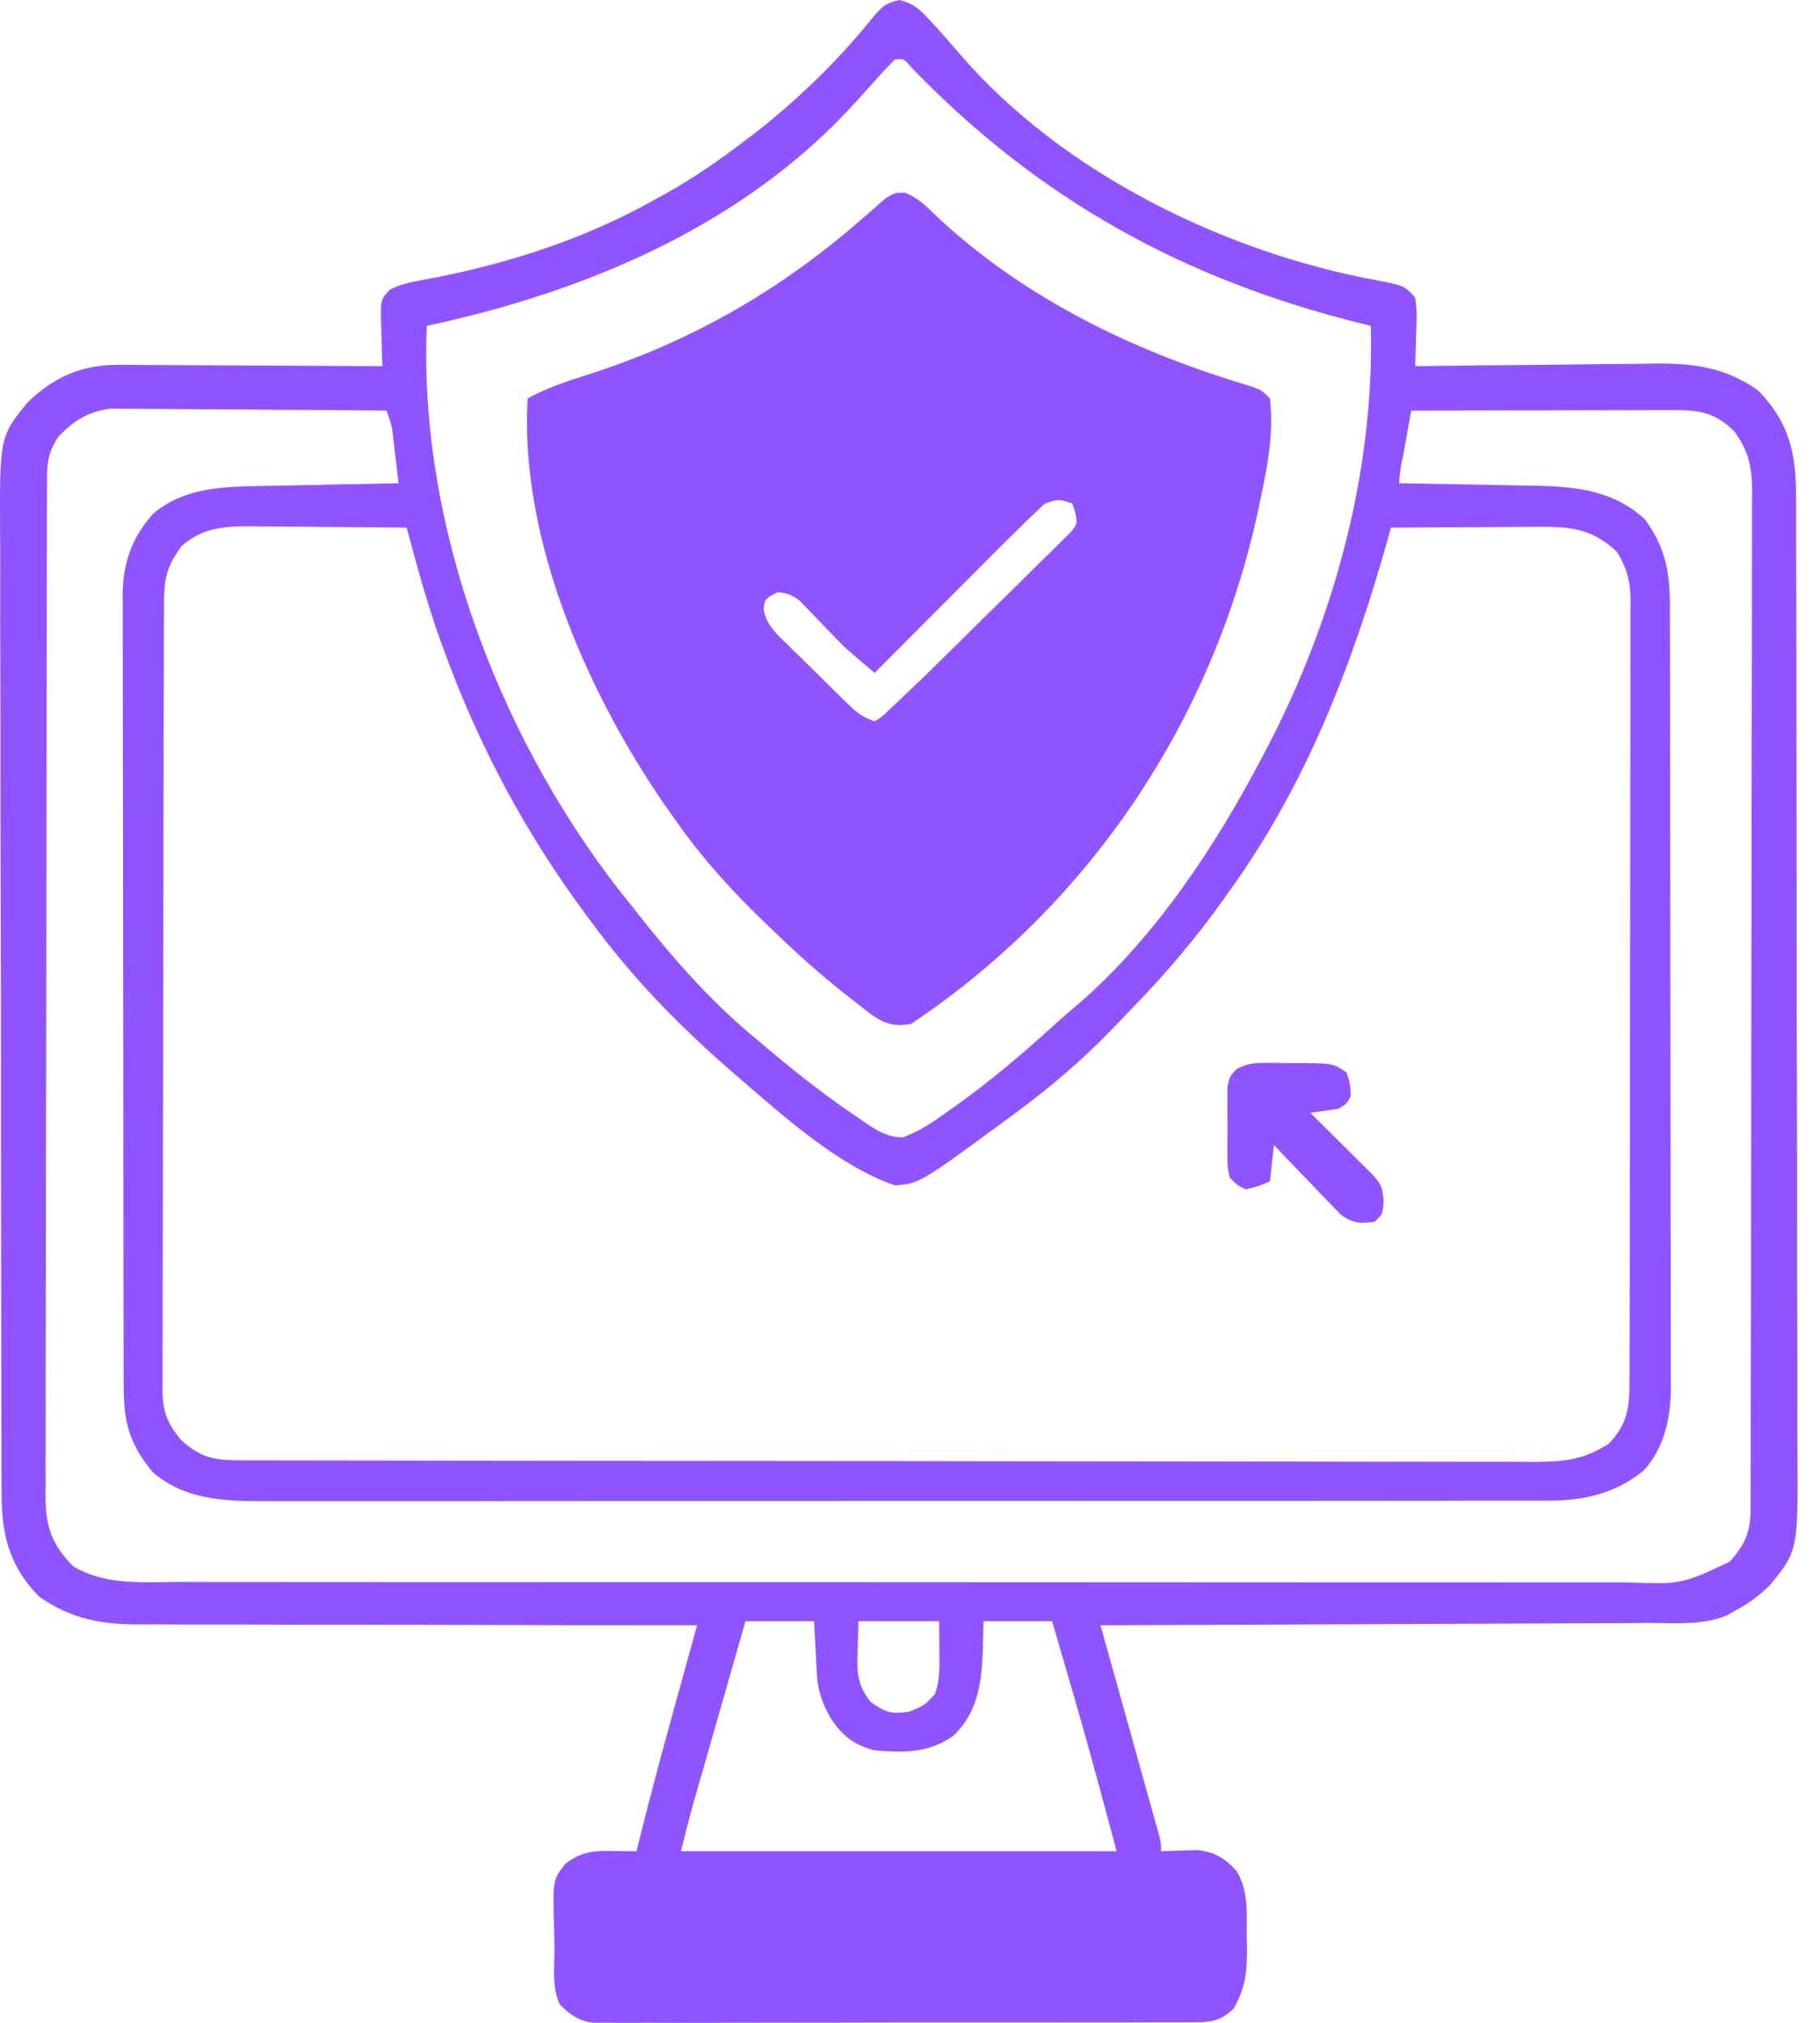
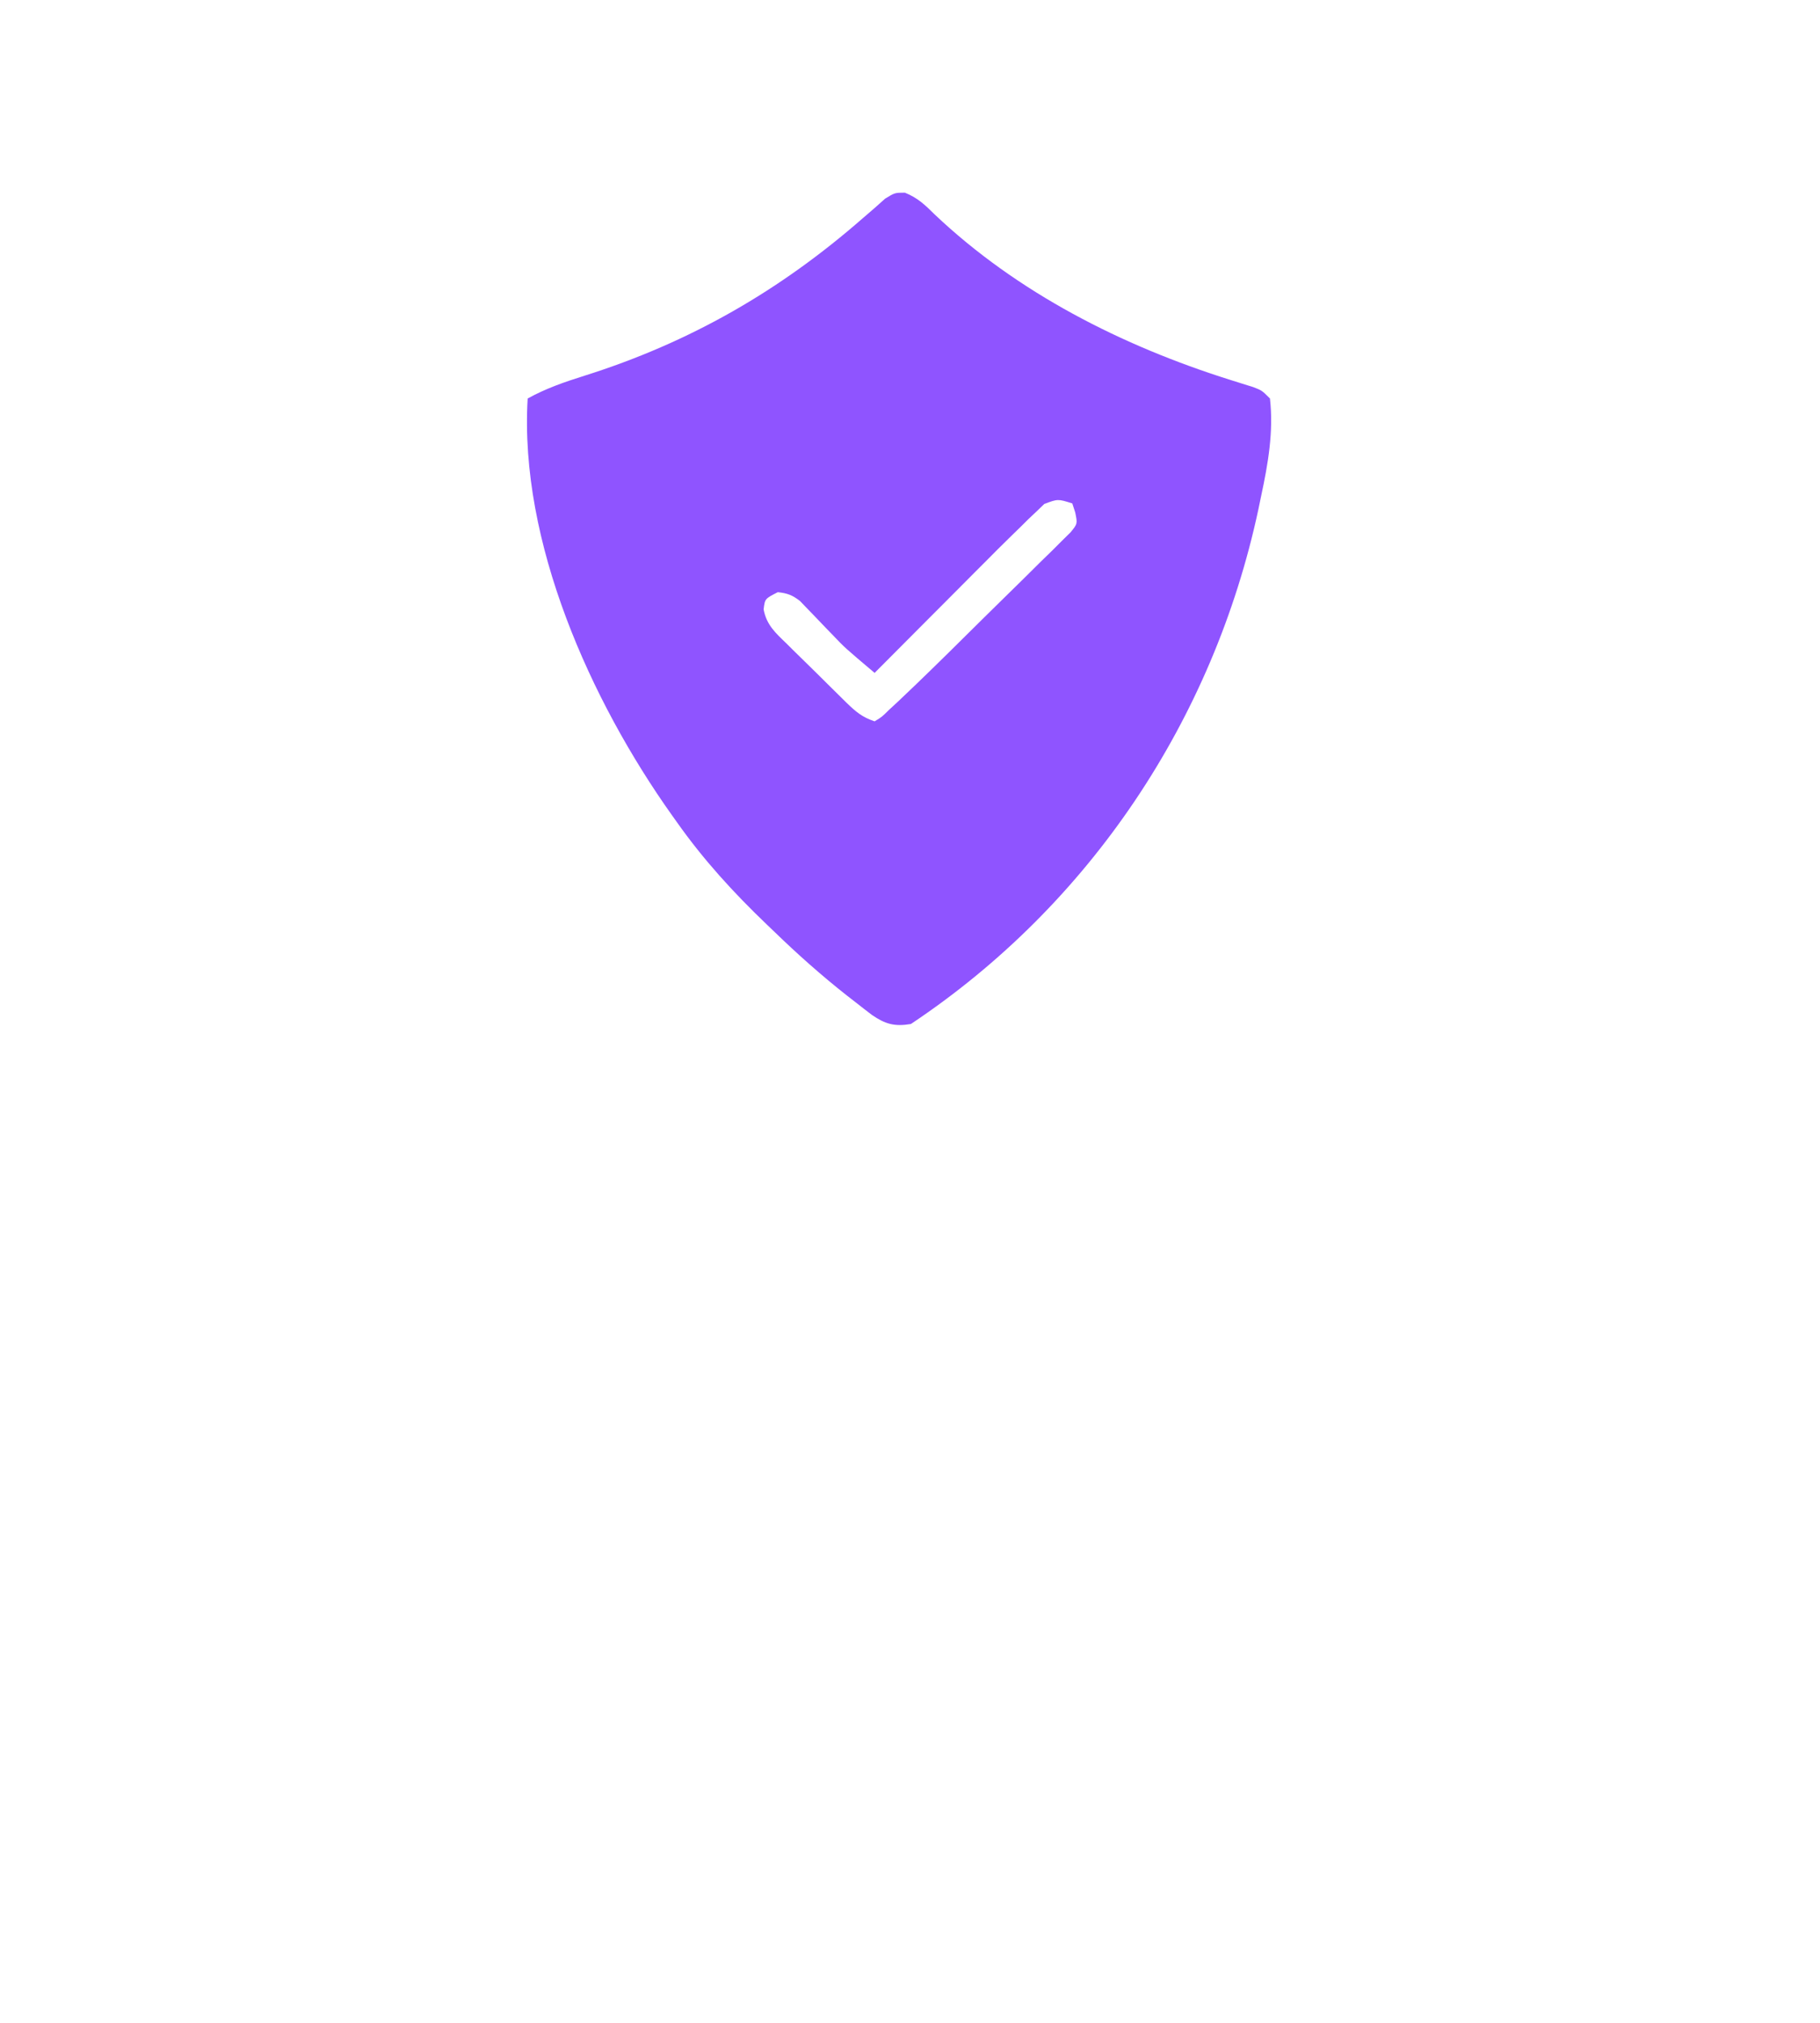
<svg xmlns="http://www.w3.org/2000/svg" width="54" height="60" viewBox="0 0 54 60" fill="none">
-   <path d="M26.687 0C27.103 0.11 27.267 0.253 27.558 0.569C27.651 0.667 27.744 0.766 27.839 0.868C28.065 1.123 28.287 1.379 28.508 1.638C31.543 5.143 36.342 7.484 40.848 8.315C41.667 8.472 41.667 8.472 41.989 8.828C42.049 9.176 42.034 9.516 42.019 9.867C42.017 9.963 42.014 10.058 42.012 10.156C42.007 10.392 41.998 10.627 41.989 10.862C42.095 10.861 42.201 10.859 42.311 10.857C43.318 10.843 44.325 10.832 45.332 10.825C45.85 10.821 46.367 10.816 46.885 10.808C47.386 10.8 47.886 10.796 48.387 10.794C48.577 10.793 48.767 10.79 48.956 10.786C50.157 10.763 51.147 10.862 52.163 11.581C53.068 12.499 53.294 13.437 53.288 14.689C53.289 14.82 53.29 14.952 53.291 15.087C53.293 15.526 53.293 15.965 53.292 16.404C53.293 16.719 53.295 17.034 53.296 17.349C53.299 18.116 53.3 18.882 53.3 19.649C53.3 20.272 53.301 20.896 53.302 21.519C53.305 23.289 53.307 25.058 53.307 26.828C53.307 26.923 53.307 27.018 53.307 27.117C53.307 27.212 53.307 27.308 53.307 27.406C53.306 28.952 53.31 30.498 53.315 32.043C53.32 33.632 53.323 35.221 53.322 36.81C53.322 37.702 53.323 38.593 53.327 39.485C53.33 40.244 53.331 41.003 53.329 41.762C53.328 42.149 53.328 42.536 53.331 42.923C53.351 45.988 53.351 45.988 52.522 47.01C52.221 47.302 51.935 47.531 51.564 47.728C51.457 47.789 51.349 47.851 51.239 47.913C50.524 48.214 49.734 48.14 48.972 48.139C48.794 48.14 48.616 48.142 48.438 48.143C47.956 48.146 47.474 48.147 46.992 48.148C46.488 48.149 45.983 48.152 45.479 48.155C44.525 48.16 43.571 48.164 42.616 48.167C41.53 48.17 40.443 48.175 39.356 48.181C37.122 48.192 34.887 48.2 32.653 48.207C32.675 48.288 32.698 48.368 32.721 48.451C32.932 49.208 33.144 49.965 33.355 50.723C33.463 51.112 33.572 51.502 33.681 51.891C33.806 52.339 33.931 52.786 34.055 53.233C34.094 53.374 34.134 53.514 34.174 53.658C34.21 53.788 34.246 53.917 34.283 54.05C34.315 54.164 34.347 54.279 34.38 54.397C34.448 54.671 34.448 54.671 34.448 54.91C34.545 54.906 34.642 54.902 34.741 54.897C34.869 54.894 34.997 54.891 35.129 54.888C35.318 54.881 35.318 54.881 35.512 54.875C36.033 54.924 36.345 55.116 36.692 55.501C37.056 56.1 36.988 56.782 36.992 57.461C36.995 57.627 36.995 57.627 36.999 57.797C37.003 58.485 36.948 58.977 36.602 59.578C36.205 59.967 35.898 59.983 35.352 59.984C35.275 59.984 35.198 59.985 35.118 59.986C34.86 59.987 34.601 59.986 34.343 59.986C34.157 59.986 33.972 59.987 33.787 59.988C33.283 59.99 32.78 59.99 32.276 59.989C31.856 59.989 31.435 59.99 31.015 59.99C30.024 59.992 29.032 59.992 28.041 59.991C27.017 59.989 25.994 59.991 24.971 59.994C24.093 59.997 23.215 59.998 22.337 59.997C21.812 59.996 21.288 59.997 20.763 59.999C20.27 60.001 19.776 60 19.283 59.998C19.102 59.998 18.921 59.998 18.74 59.999C18.493 60.001 18.246 59.999 17.999 59.997C17.791 59.997 17.791 59.997 17.58 59.997C17.133 59.924 16.934 59.771 16.613 59.459C16.362 58.956 16.457 58.31 16.452 57.757C16.45 57.596 16.447 57.434 16.442 57.272C16.399 55.756 16.399 55.756 16.773 55.286C17.345 54.827 17.863 54.899 18.564 54.907C18.724 54.908 18.724 54.908 18.888 54.91C18.914 54.801 18.941 54.692 18.968 54.58C19.306 53.206 19.677 51.844 20.055 50.481C20.116 50.259 20.177 50.038 20.238 49.816C20.386 49.279 20.535 48.743 20.683 48.207C20.545 48.207 20.545 48.207 20.405 48.207C18.166 48.208 15.927 48.205 13.688 48.197C12.605 48.194 11.522 48.192 10.44 48.193C9.495 48.194 8.551 48.192 7.607 48.187C7.107 48.185 6.608 48.184 6.108 48.186C5.637 48.187 5.166 48.186 4.695 48.181C4.523 48.181 4.351 48.181 4.179 48.182C3.028 48.192 2.135 48.029 1.173 47.369C0.266 46.453 0.042 45.511 0.048 44.26C0.047 44.129 0.046 43.998 0.045 43.863C0.043 43.424 0.043 42.985 0.043 42.546C0.042 42.231 0.041 41.916 0.04 41.601C0.037 40.834 0.036 40.068 0.036 39.301C0.035 38.678 0.035 38.054 0.034 37.431C0.03 35.661 0.029 33.892 0.029 32.122C0.029 32.027 0.029 31.931 0.029 31.833C0.029 31.738 0.029 31.642 0.029 31.544C0.029 29.998 0.026 28.452 0.021 26.906C0.016 25.317 0.013 23.728 0.013 22.139C0.014 21.248 0.013 20.357 0.009 19.465C0.005 18.706 0.005 17.947 0.007 17.188C0.008 16.801 0.008 16.414 0.005 16.027C-0.015 12.962 -0.015 12.962 0.814 11.94C1.589 11.188 2.426 10.816 3.506 10.822C3.592 10.822 3.677 10.821 3.765 10.821C4.044 10.822 4.323 10.824 4.602 10.827C4.797 10.828 4.992 10.828 5.186 10.829C5.697 10.83 6.207 10.834 6.717 10.838C7.239 10.841 7.76 10.843 8.282 10.845C9.304 10.849 10.325 10.855 11.347 10.862C11.341 10.72 11.336 10.577 11.33 10.43C11.326 10.242 11.321 10.055 11.317 9.867C11.313 9.773 11.309 9.679 11.305 9.582C11.293 8.885 11.293 8.885 11.572 8.588C11.843 8.46 12.079 8.389 12.374 8.336C12.536 8.305 12.536 8.305 12.701 8.273C12.817 8.251 12.933 8.229 13.053 8.207C15.272 7.754 17.385 7.058 19.366 5.955C19.495 5.885 19.623 5.814 19.756 5.742C20.589 5.273 21.361 4.741 22.119 4.159C22.22 4.084 22.32 4.008 22.423 3.931C23.695 2.935 24.897 1.765 25.907 0.505C26.186 0.184 26.26 0.101 26.687 0ZM26.548 1.766C26.333 1.983 26.129 2.202 25.927 2.431C25.807 2.565 25.687 2.698 25.567 2.831C25.48 2.927 25.48 2.927 25.391 3.026C22.079 6.684 17.393 8.653 12.664 9.665C12.405 15.729 14.956 22.252 18.768 26.901C18.852 27.008 18.936 27.115 19.023 27.226C20.056 28.525 21.186 29.804 22.479 30.851C22.616 30.968 22.753 31.084 22.89 31.2C23.725 31.901 24.58 32.564 25.486 33.17C25.569 33.228 25.653 33.286 25.739 33.346C26.11 33.586 26.341 33.721 26.789 33.736C27.27 33.559 27.652 33.304 28.067 33.006C28.193 32.917 28.193 32.917 28.322 32.826C29.372 32.079 30.345 31.255 31.296 30.386C31.547 30.159 31.803 29.94 32.062 29.722C34.31 27.751 36.059 25.102 37.44 22.473C37.488 22.383 37.535 22.293 37.584 22.201C39.579 18.384 40.785 13.985 40.672 9.665C40.594 9.646 40.515 9.627 40.434 9.607C35.139 8.3 30.828 5.923 27.048 2.007C26.817 1.738 26.817 1.738 26.548 1.766ZM1.726 12.964C1.456 13.37 1.397 13.676 1.396 14.152C1.396 14.263 1.395 14.374 1.395 14.488C1.395 14.61 1.395 14.732 1.395 14.857C1.394 14.986 1.394 15.116 1.393 15.249C1.392 15.684 1.391 16.119 1.391 16.555C1.39 16.866 1.389 17.177 1.389 17.488C1.386 18.424 1.385 19.359 1.384 20.294C1.383 20.735 1.383 21.175 1.382 21.616C1.38 23.08 1.378 24.544 1.378 26.008C1.377 26.388 1.377 26.768 1.377 27.148C1.377 27.243 1.377 27.337 1.377 27.434C1.376 28.965 1.373 30.494 1.369 32.025C1.365 33.595 1.363 35.166 1.362 36.737C1.362 37.619 1.361 38.501 1.358 39.383C1.355 40.212 1.355 41.042 1.356 41.871C1.356 42.176 1.355 42.48 1.354 42.785C1.351 43.201 1.352 43.616 1.354 44.032C1.353 44.153 1.351 44.273 1.35 44.398C1.358 45.279 1.532 45.804 2.16 46.449C3.115 47.035 4.238 46.925 5.317 46.922C5.509 46.922 5.7 46.922 5.892 46.923C6.417 46.924 6.942 46.924 7.467 46.924C8.034 46.923 8.6 46.924 9.167 46.925C10.277 46.927 11.387 46.927 12.497 46.927C13.399 46.926 14.301 46.927 15.203 46.927C15.331 46.927 15.46 46.927 15.592 46.927C15.853 46.928 16.114 46.928 16.375 46.928C18.821 46.929 21.267 46.929 23.714 46.928C25.951 46.928 28.189 46.929 30.427 46.931C32.725 46.934 35.023 46.934 37.321 46.934C38.611 46.934 39.901 46.934 41.191 46.936C42.289 46.937 43.387 46.937 44.485 46.936C45.045 46.935 45.605 46.935 46.165 46.937C46.679 46.938 47.192 46.938 47.705 46.936C47.89 46.935 48.075 46.936 48.261 46.937C49.894 46.992 49.894 46.992 51.32 46.323C51.758 45.843 51.938 45.452 51.94 44.797C51.94 44.631 51.94 44.631 51.941 44.462C51.941 44.34 51.941 44.218 51.941 44.093C51.942 43.899 51.942 43.899 51.942 43.701C51.944 43.266 51.944 42.831 51.945 42.395C51.945 42.084 51.946 41.773 51.947 41.462C51.949 40.526 51.951 39.591 51.952 38.656C51.952 38.215 51.953 37.775 51.953 37.334C51.956 35.87 51.957 34.406 51.958 32.941C51.958 32.561 51.959 32.181 51.959 31.802C51.959 31.707 51.959 31.613 51.959 31.515C51.96 29.985 51.963 28.455 51.967 26.925C51.971 25.355 51.973 23.784 51.973 22.213C51.974 21.331 51.975 20.449 51.978 19.567C51.981 18.738 51.981 17.908 51.98 17.078C51.98 16.774 51.98 16.469 51.982 16.165C51.984 15.749 51.983 15.334 51.982 14.918C51.983 14.797 51.984 14.676 51.986 14.552C51.979 13.815 51.877 13.38 51.445 12.777C50.857 12.232 50.443 12.164 49.655 12.165C49.571 12.165 49.487 12.165 49.4 12.165C49.123 12.165 48.845 12.166 48.567 12.167C48.374 12.168 48.181 12.168 47.989 12.168C47.482 12.168 46.975 12.169 46.468 12.171C45.95 12.172 45.432 12.172 44.915 12.173C43.9 12.174 42.884 12.176 41.869 12.179C41.809 12.516 41.749 12.852 41.69 13.189C41.672 13.285 41.655 13.381 41.638 13.48C41.549 13.904 41.549 13.904 41.51 14.334C41.656 14.336 41.802 14.338 41.953 14.341C42.499 14.35 43.046 14.36 43.592 14.371C43.828 14.376 44.063 14.38 44.299 14.384C44.64 14.389 44.98 14.396 45.321 14.404C45.424 14.405 45.528 14.406 45.635 14.408C46.822 14.436 47.915 14.574 48.811 15.411C49.413 16.239 49.547 16.959 49.546 17.967C49.547 18.119 49.547 18.119 49.547 18.275C49.548 18.617 49.549 18.959 49.549 19.3C49.549 19.545 49.55 19.79 49.551 20.035C49.552 20.7 49.553 21.366 49.553 22.031C49.554 22.447 49.554 22.863 49.555 23.279C49.557 24.58 49.558 25.881 49.558 27.183C49.559 28.684 49.561 30.186 49.564 31.688C49.567 32.849 49.568 34.01 49.568 35.171C49.568 35.864 49.569 36.557 49.571 37.251C49.573 37.903 49.573 38.556 49.572 39.208C49.572 39.447 49.573 39.686 49.574 39.925C49.575 40.253 49.575 40.58 49.574 40.907C49.575 41.048 49.575 41.048 49.577 41.191C49.569 42.062 49.375 42.958 48.769 43.617C47.934 44.3 47.003 44.511 45.945 44.512C45.805 44.512 45.664 44.513 45.52 44.513C45.367 44.513 45.213 44.513 45.056 44.513C44.89 44.513 44.725 44.513 44.56 44.513C44.106 44.514 43.653 44.514 43.199 44.514C42.71 44.514 42.221 44.515 41.731 44.515C40.773 44.516 39.815 44.517 38.856 44.517C38.077 44.517 37.298 44.517 36.519 44.517C34.309 44.518 32.1 44.519 29.891 44.519C29.772 44.519 29.653 44.519 29.53 44.519C29.351 44.519 29.351 44.519 29.169 44.519C27.237 44.519 25.304 44.52 23.372 44.522C21.388 44.523 19.403 44.524 17.419 44.524C16.305 44.524 15.191 44.524 14.077 44.526C13.129 44.527 12.18 44.527 11.232 44.526C10.748 44.526 10.264 44.526 9.78 44.527C9.337 44.528 8.894 44.528 8.451 44.526C8.215 44.526 7.98 44.527 7.744 44.528C6.572 44.523 5.444 44.463 4.524 43.659C3.829 42.812 3.668 42.175 3.67 41.093C3.669 40.99 3.669 40.887 3.669 40.781C3.667 40.436 3.667 40.09 3.667 39.745C3.667 39.498 3.666 39.251 3.665 39.003C3.664 38.331 3.663 37.658 3.662 36.986C3.662 36.566 3.662 36.146 3.661 35.726C3.659 34.411 3.658 33.097 3.658 31.782C3.657 30.265 3.655 28.748 3.652 27.231C3.649 26.058 3.648 24.885 3.648 23.712C3.648 23.012 3.647 22.311 3.645 21.611C3.643 20.952 3.643 20.293 3.644 19.634C3.644 19.392 3.643 19.151 3.642 18.909C3.64 18.578 3.641 18.248 3.642 17.918C3.641 17.823 3.64 17.727 3.639 17.63C3.648 16.705 3.916 15.925 4.548 15.236C5.467 14.452 6.633 14.436 7.781 14.415C7.897 14.413 8.013 14.41 8.132 14.408C8.501 14.4 8.869 14.393 9.237 14.386C9.488 14.381 9.738 14.375 9.989 14.37C10.601 14.357 11.213 14.345 11.826 14.334C11.789 14.019 11.751 13.705 11.713 13.391C11.703 13.302 11.693 13.212 11.682 13.12C11.63 12.634 11.63 12.634 11.467 12.179C10.357 12.168 9.248 12.159 8.139 12.154C7.624 12.152 7.109 12.148 6.594 12.143C6.096 12.138 5.599 12.135 5.101 12.133C4.912 12.133 4.723 12.131 4.533 12.128C4.267 12.125 4.001 12.124 3.735 12.125C3.584 12.123 3.432 12.123 3.276 12.121C2.621 12.21 2.181 12.474 1.726 12.964ZM5.393 16.193C4.929 16.819 4.866 17.174 4.866 17.94C4.865 18.042 4.865 18.144 4.864 18.249C4.863 18.592 4.863 18.936 4.862 19.279C4.861 19.524 4.861 19.77 4.86 20.015C4.858 20.683 4.856 21.351 4.855 22.019C4.855 22.436 4.854 22.853 4.853 23.27C4.851 24.574 4.849 25.879 4.848 27.183C4.847 28.69 4.844 30.197 4.839 31.703C4.836 32.867 4.834 34.031 4.833 35.195C4.833 35.891 4.832 36.586 4.829 37.282C4.826 37.936 4.826 38.59 4.827 39.244C4.827 39.485 4.826 39.725 4.825 39.965C4.823 40.293 4.823 40.621 4.825 40.949C4.824 41.044 4.822 41.139 4.821 41.237C4.828 41.859 4.957 42.205 5.362 42.701C5.942 43.237 6.353 43.314 7.126 43.316C7.266 43.316 7.407 43.317 7.552 43.317C7.707 43.317 7.862 43.317 8.022 43.317C8.188 43.318 8.354 43.318 8.52 43.319C8.977 43.32 9.434 43.32 9.891 43.321C10.384 43.321 10.877 43.322 11.369 43.323C12.559 43.326 13.749 43.327 14.939 43.328C15.499 43.328 16.059 43.329 16.62 43.33C18.482 43.332 20.345 43.333 22.207 43.334C22.69 43.334 23.174 43.335 23.657 43.335C23.837 43.335 23.837 43.335 24.021 43.335C25.967 43.336 27.913 43.339 29.86 43.343C31.858 43.347 33.856 43.349 35.854 43.35C36.976 43.35 38.098 43.351 39.22 43.354C40.175 43.356 41.13 43.358 42.086 43.356C42.573 43.356 43.06 43.356 43.548 43.358C43.994 43.36 44.441 43.36 44.887 43.358C45.124 43.358 45.362 43.36 45.599 43.362C46.448 43.356 47.016 43.285 47.734 42.821C48.318 42.208 48.35 41.699 48.349 40.884C48.35 40.783 48.35 40.682 48.35 40.578C48.352 40.239 48.352 39.899 48.352 39.559C48.352 39.316 48.353 39.074 48.354 38.831C48.355 38.169 48.356 37.508 48.357 36.847C48.357 36.435 48.357 36.022 48.358 35.609C48.36 34.318 48.361 33.027 48.361 31.736C48.362 30.244 48.364 28.753 48.367 27.262C48.37 26.11 48.371 24.957 48.371 23.805C48.371 23.117 48.372 22.428 48.374 21.74C48.376 21.093 48.377 20.445 48.375 19.797C48.375 19.56 48.376 19.322 48.377 19.084C48.379 18.76 48.378 18.436 48.377 18.111C48.378 18.017 48.379 17.923 48.38 17.826C48.374 17.25 48.279 16.857 47.974 16.368C47.208 15.643 46.52 15.616 45.514 15.627C45.392 15.627 45.271 15.627 45.146 15.628C44.759 15.629 44.373 15.632 43.986 15.635C43.724 15.636 43.461 15.637 43.199 15.638C42.556 15.641 41.913 15.645 41.271 15.65C41.248 15.732 41.225 15.815 41.202 15.899C40.155 19.646 38.775 23.248 36.483 26.423C36.429 26.499 36.374 26.576 36.319 26.655C35.487 27.825 34.58 28.892 33.578 29.92C33.377 30.127 33.177 30.336 32.977 30.545C32.097 31.458 31.159 32.253 30.139 33.006C30.068 33.059 29.997 33.111 29.923 33.165C27.28 35.108 27.28 35.108 26.548 35.16C24.87 34.581 23.211 33.078 21.88 31.929C21.787 31.849 21.693 31.768 21.597 31.686C20.107 30.376 18.745 28.98 17.571 27.38C17.514 27.304 17.457 27.228 17.399 27.149C15.606 24.742 14.207 22.125 13.18 19.308C13.137 19.192 13.094 19.075 13.05 18.954C12.665 17.869 12.365 16.762 12.065 15.65C11.279 15.641 10.493 15.635 9.708 15.63C9.44 15.629 9.173 15.626 8.906 15.623C8.521 15.619 8.137 15.617 7.752 15.615C7.633 15.613 7.514 15.611 7.392 15.609C6.627 15.609 5.991 15.666 5.393 16.193ZM22.119 48.087C21.885 48.905 21.651 49.723 21.417 50.541C21.337 50.819 21.257 51.096 21.178 51.374C21.063 51.775 20.948 52.175 20.834 52.576C20.78 52.761 20.78 52.761 20.726 52.95C20.676 53.126 20.676 53.126 20.625 53.305C20.596 53.407 20.566 53.51 20.536 53.615C20.419 54.045 20.312 54.478 20.204 54.91C24.47 54.91 28.736 54.91 33.131 54.91C32.21 51.488 32.21 51.488 31.216 48.087C30.545 48.087 29.873 48.087 29.181 48.087C29.174 48.398 29.167 48.71 29.159 49.03C29.116 49.96 28.993 50.826 28.277 51.493C27.559 52.002 26.795 51.992 25.95 51.918C25.334 51.76 24.985 51.483 24.64 50.953C24.396 50.521 24.262 50.138 24.236 49.642C24.229 49.52 24.229 49.52 24.222 49.394C24.217 49.291 24.212 49.188 24.207 49.082C24.189 48.754 24.172 48.426 24.154 48.087C23.483 48.087 22.811 48.087 22.119 48.087ZM25.471 48.087C25.463 48.371 25.456 48.655 25.448 48.948C25.445 49.036 25.442 49.124 25.439 49.215C25.432 49.744 25.505 50.064 25.83 50.481C26.269 50.791 26.455 50.856 26.989 50.766C27.434 50.582 27.434 50.582 27.745 50.242C27.89 49.809 27.878 49.413 27.872 48.963C27.87 48.674 27.867 48.385 27.865 48.087C27.075 48.087 26.285 48.087 25.471 48.087Z" fill="#8F54FF" />
  <path d="M26.848 5.715C27.227 5.868 27.44 6.072 27.73 6.359C30.189 8.689 33.295 10.259 36.502 11.268C36.62 11.305 36.739 11.343 36.861 11.381C36.967 11.414 37.073 11.447 37.182 11.481C37.441 11.581 37.441 11.581 37.68 11.82C37.792 12.8 37.623 13.76 37.418 14.715C37.391 14.846 37.364 14.976 37.336 15.111C36.001 21.337 32.347 26.826 27.027 30.373C26.541 30.455 26.266 30.376 25.871 30.105C25.711 29.984 25.553 29.861 25.396 29.737C25.27 29.639 25.27 29.639 25.141 29.539C24.376 28.938 23.656 28.297 22.958 27.62C22.89 27.555 22.823 27.491 22.753 27.424C21.764 26.478 20.875 25.506 20.085 24.388C20.036 24.32 19.988 24.252 19.938 24.182C17.526 20.791 15.403 16.075 15.656 11.82C16.2 11.519 16.752 11.33 17.343 11.144C20.472 10.157 23.14 8.624 25.607 6.466C25.723 6.367 25.838 6.267 25.957 6.164C26.058 6.075 26.158 5.985 26.261 5.893C26.549 5.716 26.549 5.716 26.848 5.715ZM30.985 14.948C30.913 15.018 30.84 15.088 30.765 15.16C30.642 15.277 30.642 15.277 30.515 15.396C30.431 15.48 30.346 15.564 30.259 15.65C30.176 15.73 30.094 15.81 30.009 15.893C29.744 16.151 29.483 16.412 29.223 16.675C29.129 16.769 29.034 16.864 28.937 16.961C28.639 17.259 28.342 17.558 28.045 17.857C27.841 18.061 27.638 18.265 27.435 18.468C26.94 18.965 26.445 19.462 25.95 19.959C25.067 19.213 25.067 19.213 24.707 18.835C24.642 18.767 24.576 18.7 24.509 18.631C24.376 18.492 24.243 18.353 24.11 18.214C24.046 18.147 23.981 18.081 23.914 18.012C23.857 17.952 23.799 17.892 23.74 17.83C23.516 17.654 23.361 17.594 23.077 17.565C22.695 17.76 22.695 17.76 22.657 18.076C22.743 18.536 23.009 18.773 23.334 19.086C23.397 19.148 23.46 19.211 23.525 19.276C23.658 19.407 23.791 19.539 23.926 19.669C24.132 19.869 24.335 20.071 24.538 20.273C24.668 20.401 24.798 20.529 24.927 20.657C24.988 20.717 25.049 20.777 25.112 20.84C25.392 21.11 25.576 21.271 25.95 21.396C26.166 21.265 26.166 21.265 26.376 21.057C26.461 20.979 26.546 20.901 26.633 20.82C26.724 20.734 26.814 20.647 26.908 20.558C27 20.47 27.093 20.382 27.188 20.291C27.843 19.661 28.489 19.02 29.134 18.38C29.371 18.145 29.61 17.911 29.849 17.677C30.195 17.34 30.538 17 30.881 16.659C30.988 16.555 31.096 16.451 31.206 16.343C31.304 16.245 31.402 16.148 31.502 16.047C31.589 15.961 31.675 15.876 31.765 15.788C31.971 15.535 31.971 15.535 31.902 15.199C31.873 15.111 31.845 15.023 31.815 14.932C31.388 14.797 31.388 14.797 30.985 14.948Z" fill="#8F54FF" />
-   <path d="M37.541 31.526C37.651 31.526 37.76 31.526 37.873 31.526C37.987 31.528 38.101 31.53 38.218 31.532C38.332 31.532 38.446 31.532 38.563 31.531C39.546 31.539 39.546 31.539 39.954 31.809C40.066 32.161 40.066 32.161 40.073 32.527C39.954 32.744 39.954 32.744 39.714 32.886C39.436 32.93 39.156 32.971 38.876 33.006C38.937 33.066 38.998 33.127 39.061 33.189C39.337 33.462 39.611 33.735 39.886 34.008C39.982 34.103 40.078 34.199 40.177 34.297C40.315 34.433 40.315 34.433 40.454 34.572C40.581 34.698 40.581 34.698 40.711 34.827C40.983 35.117 41.028 35.236 41.053 35.639C41.031 35.998 41.031 35.998 40.791 36.238C40.352 36.297 40.147 36.291 39.783 36.029C39.691 35.934 39.6 35.838 39.506 35.74C39.405 35.638 39.305 35.535 39.202 35.429C39.099 35.321 38.997 35.212 38.891 35.101C38.786 34.992 38.681 34.884 38.572 34.772C38.313 34.504 38.055 34.235 37.799 33.964C37.76 34.319 37.72 34.675 37.679 35.041C37.35 35.183 37.35 35.183 36.961 35.28C36.702 35.149 36.702 35.149 36.483 34.921C36.42 34.611 36.42 34.611 36.419 34.244C36.418 34.112 36.418 33.98 36.417 33.843C36.419 33.705 36.421 33.567 36.423 33.425C36.421 33.287 36.419 33.149 36.417 33.007C36.418 32.874 36.418 32.742 36.419 32.606C36.42 32.424 36.42 32.424 36.42 32.239C36.483 31.929 36.483 31.929 36.69 31.71C37 31.55 37.194 31.525 37.541 31.526Z" fill="#8F54FF" />
</svg>